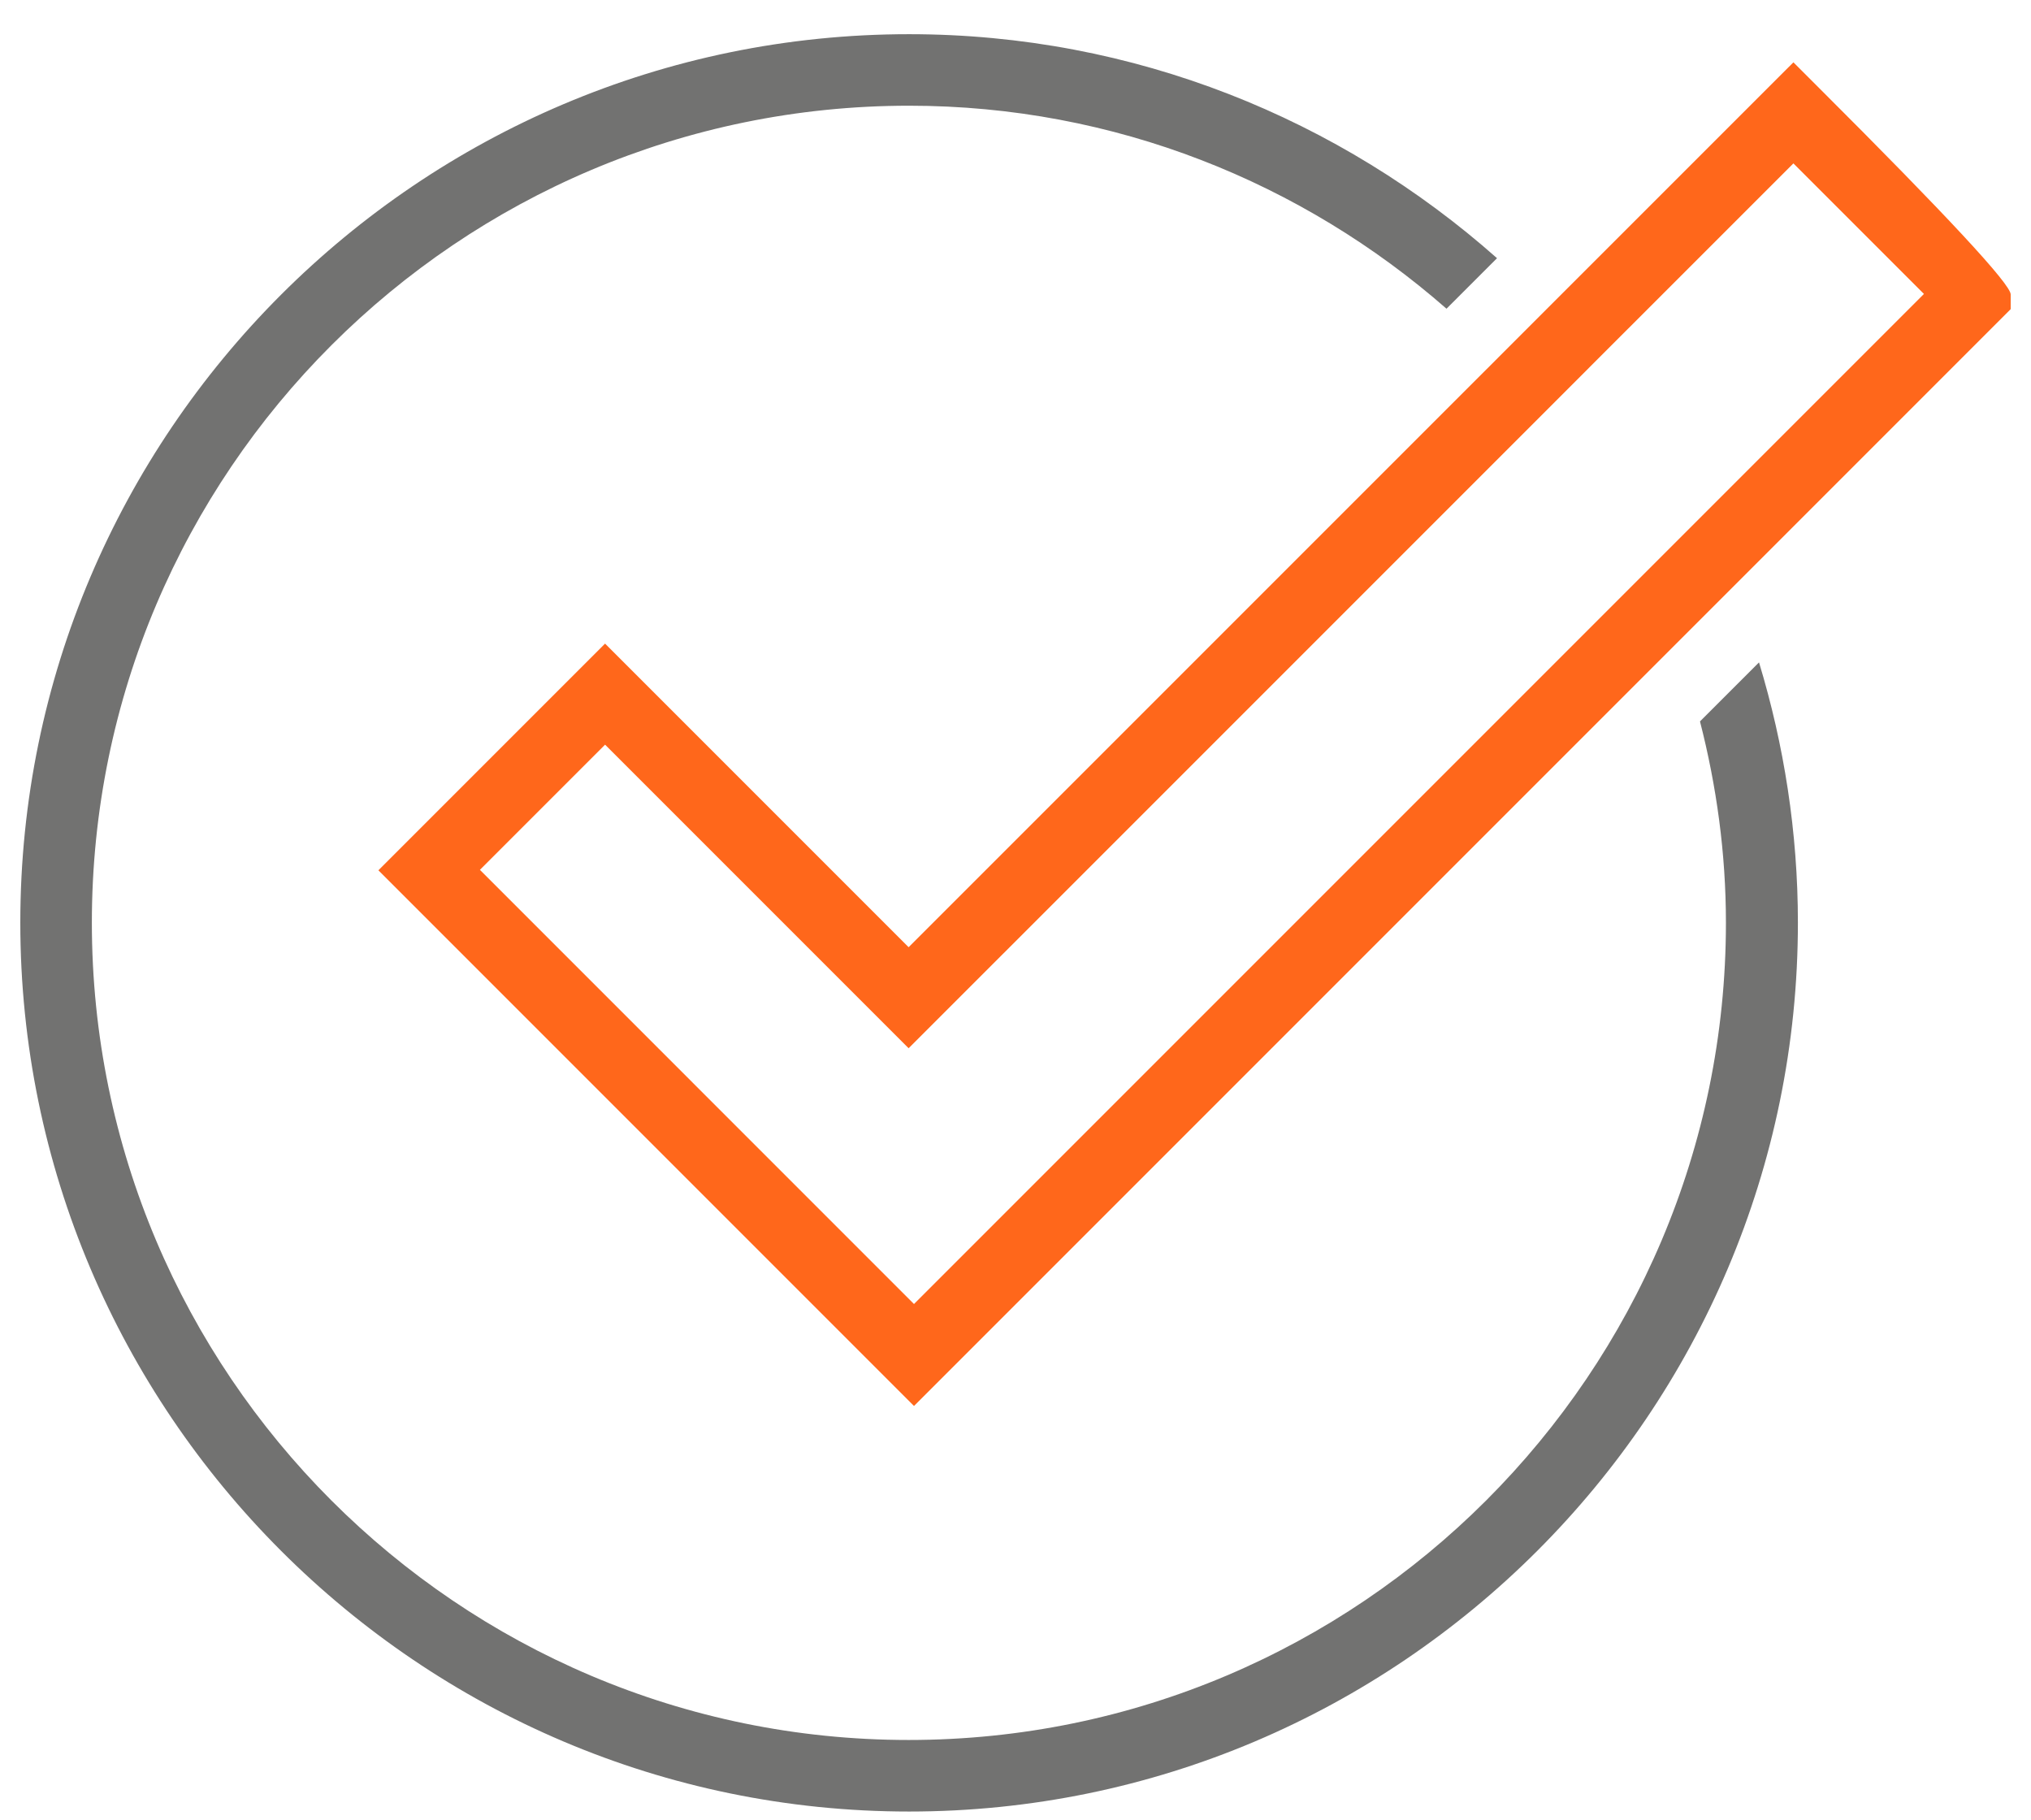
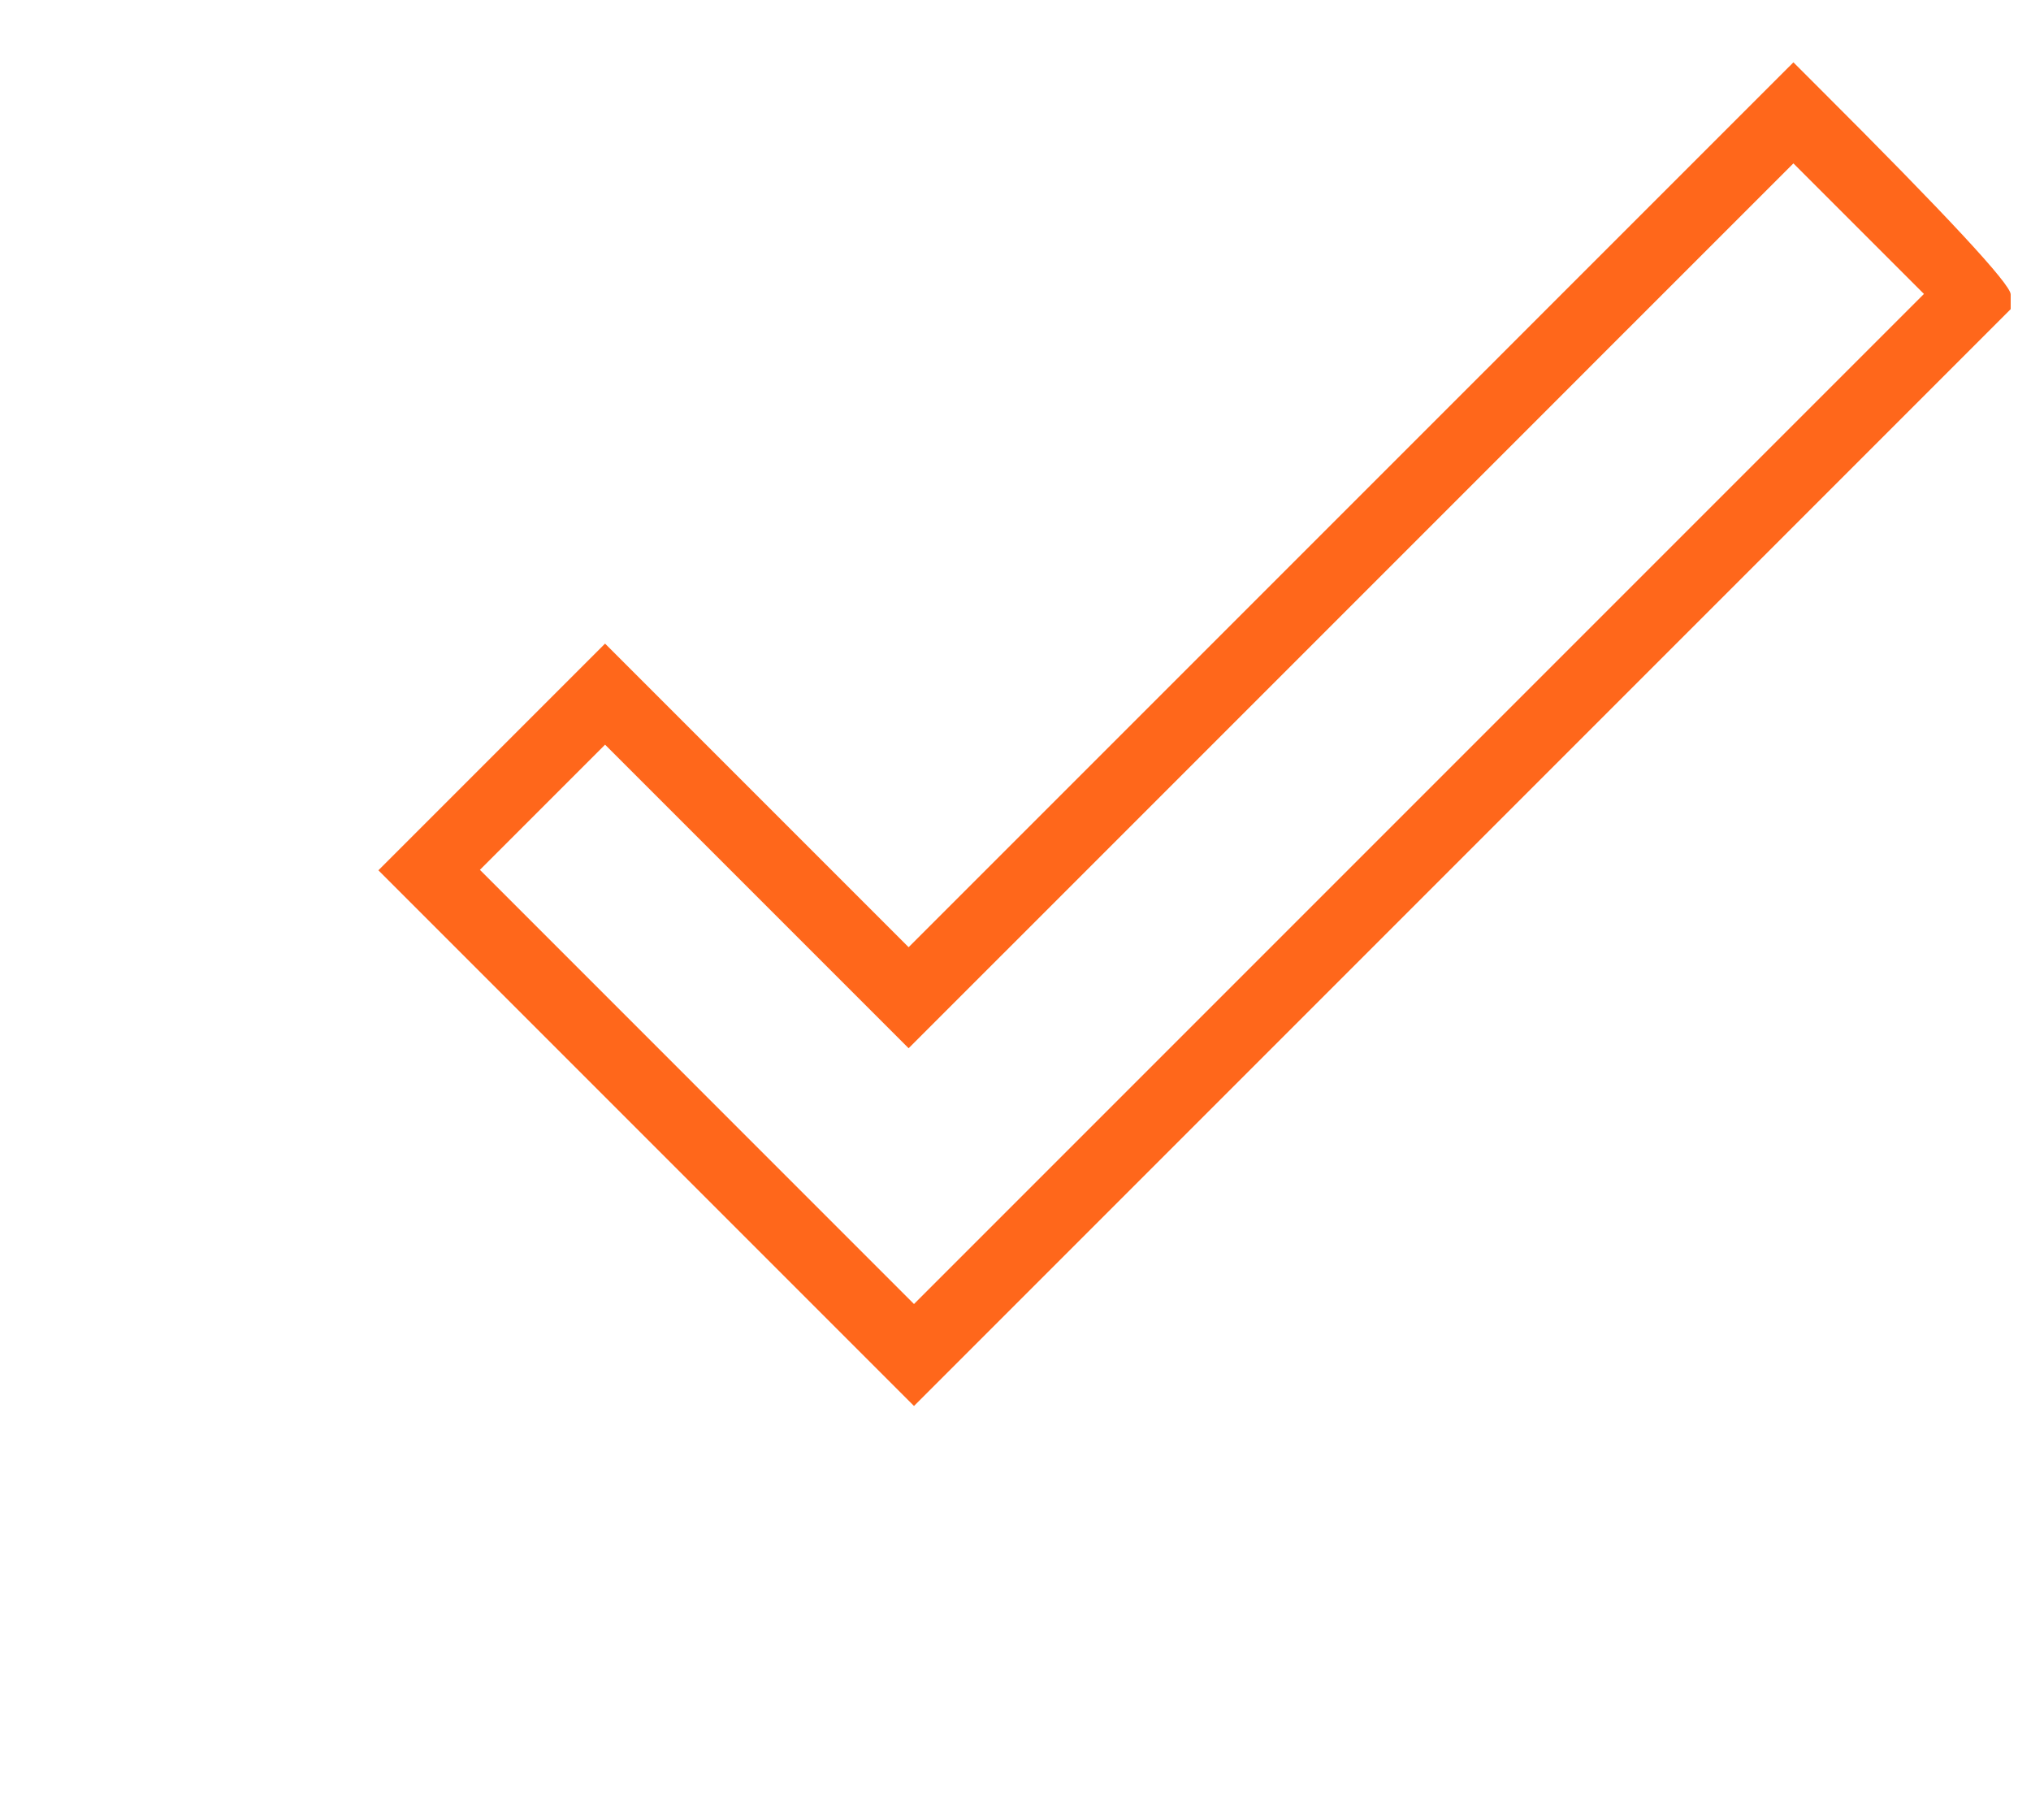
<svg xmlns="http://www.w3.org/2000/svg" width="48" height="43" viewBox="0 0 48 43" fill="none">
  <g id="Orange">
-     <path id="Vector" d="M40.177 17.048C40.568 18.569 40.79 20.165 40.79 21.803C40.79 32.453 32.126 41.117 21.475 41.117C10.824 41.117 2.171 32.453 2.171 21.803C2.171 11.152 10.835 2.498 21.485 2.498C26.346 2.498 30.784 4.316 34.186 7.295L35.38 6.101C31.671 2.815 26.811 0.808 21.485 0.808C9.905 0.808 0.48 10.233 0.48 21.803C0.48 33.373 9.905 42.808 21.485 42.808C33.066 42.808 42.491 33.383 42.491 21.803C42.491 19.668 42.163 17.597 41.572 15.653L40.187 17.037L40.177 17.048Z" fill="#727271" />
    <path id="Vector_2" d="M42.987 2.075L42.385 1.473L36.594 7.263L35.401 8.457L21.474 22.383L14.3 15.209L8.943 20.566L21.601 33.224L39.606 15.219L40.927 13.899L47.52 7.305V6.957C47.52 6.717 46.009 5.09 42.987 2.075ZM21.612 30.826L11.342 20.555L14.3 17.597L21.474 24.771L36.521 9.725L37.725 8.52L42.385 3.861C43.198 4.674 44.667 6.143 45.47 6.946L40.166 12.25L38.898 13.518L21.601 30.815L21.612 30.826Z" fill="#FF671B" />
  </g>
</svg>